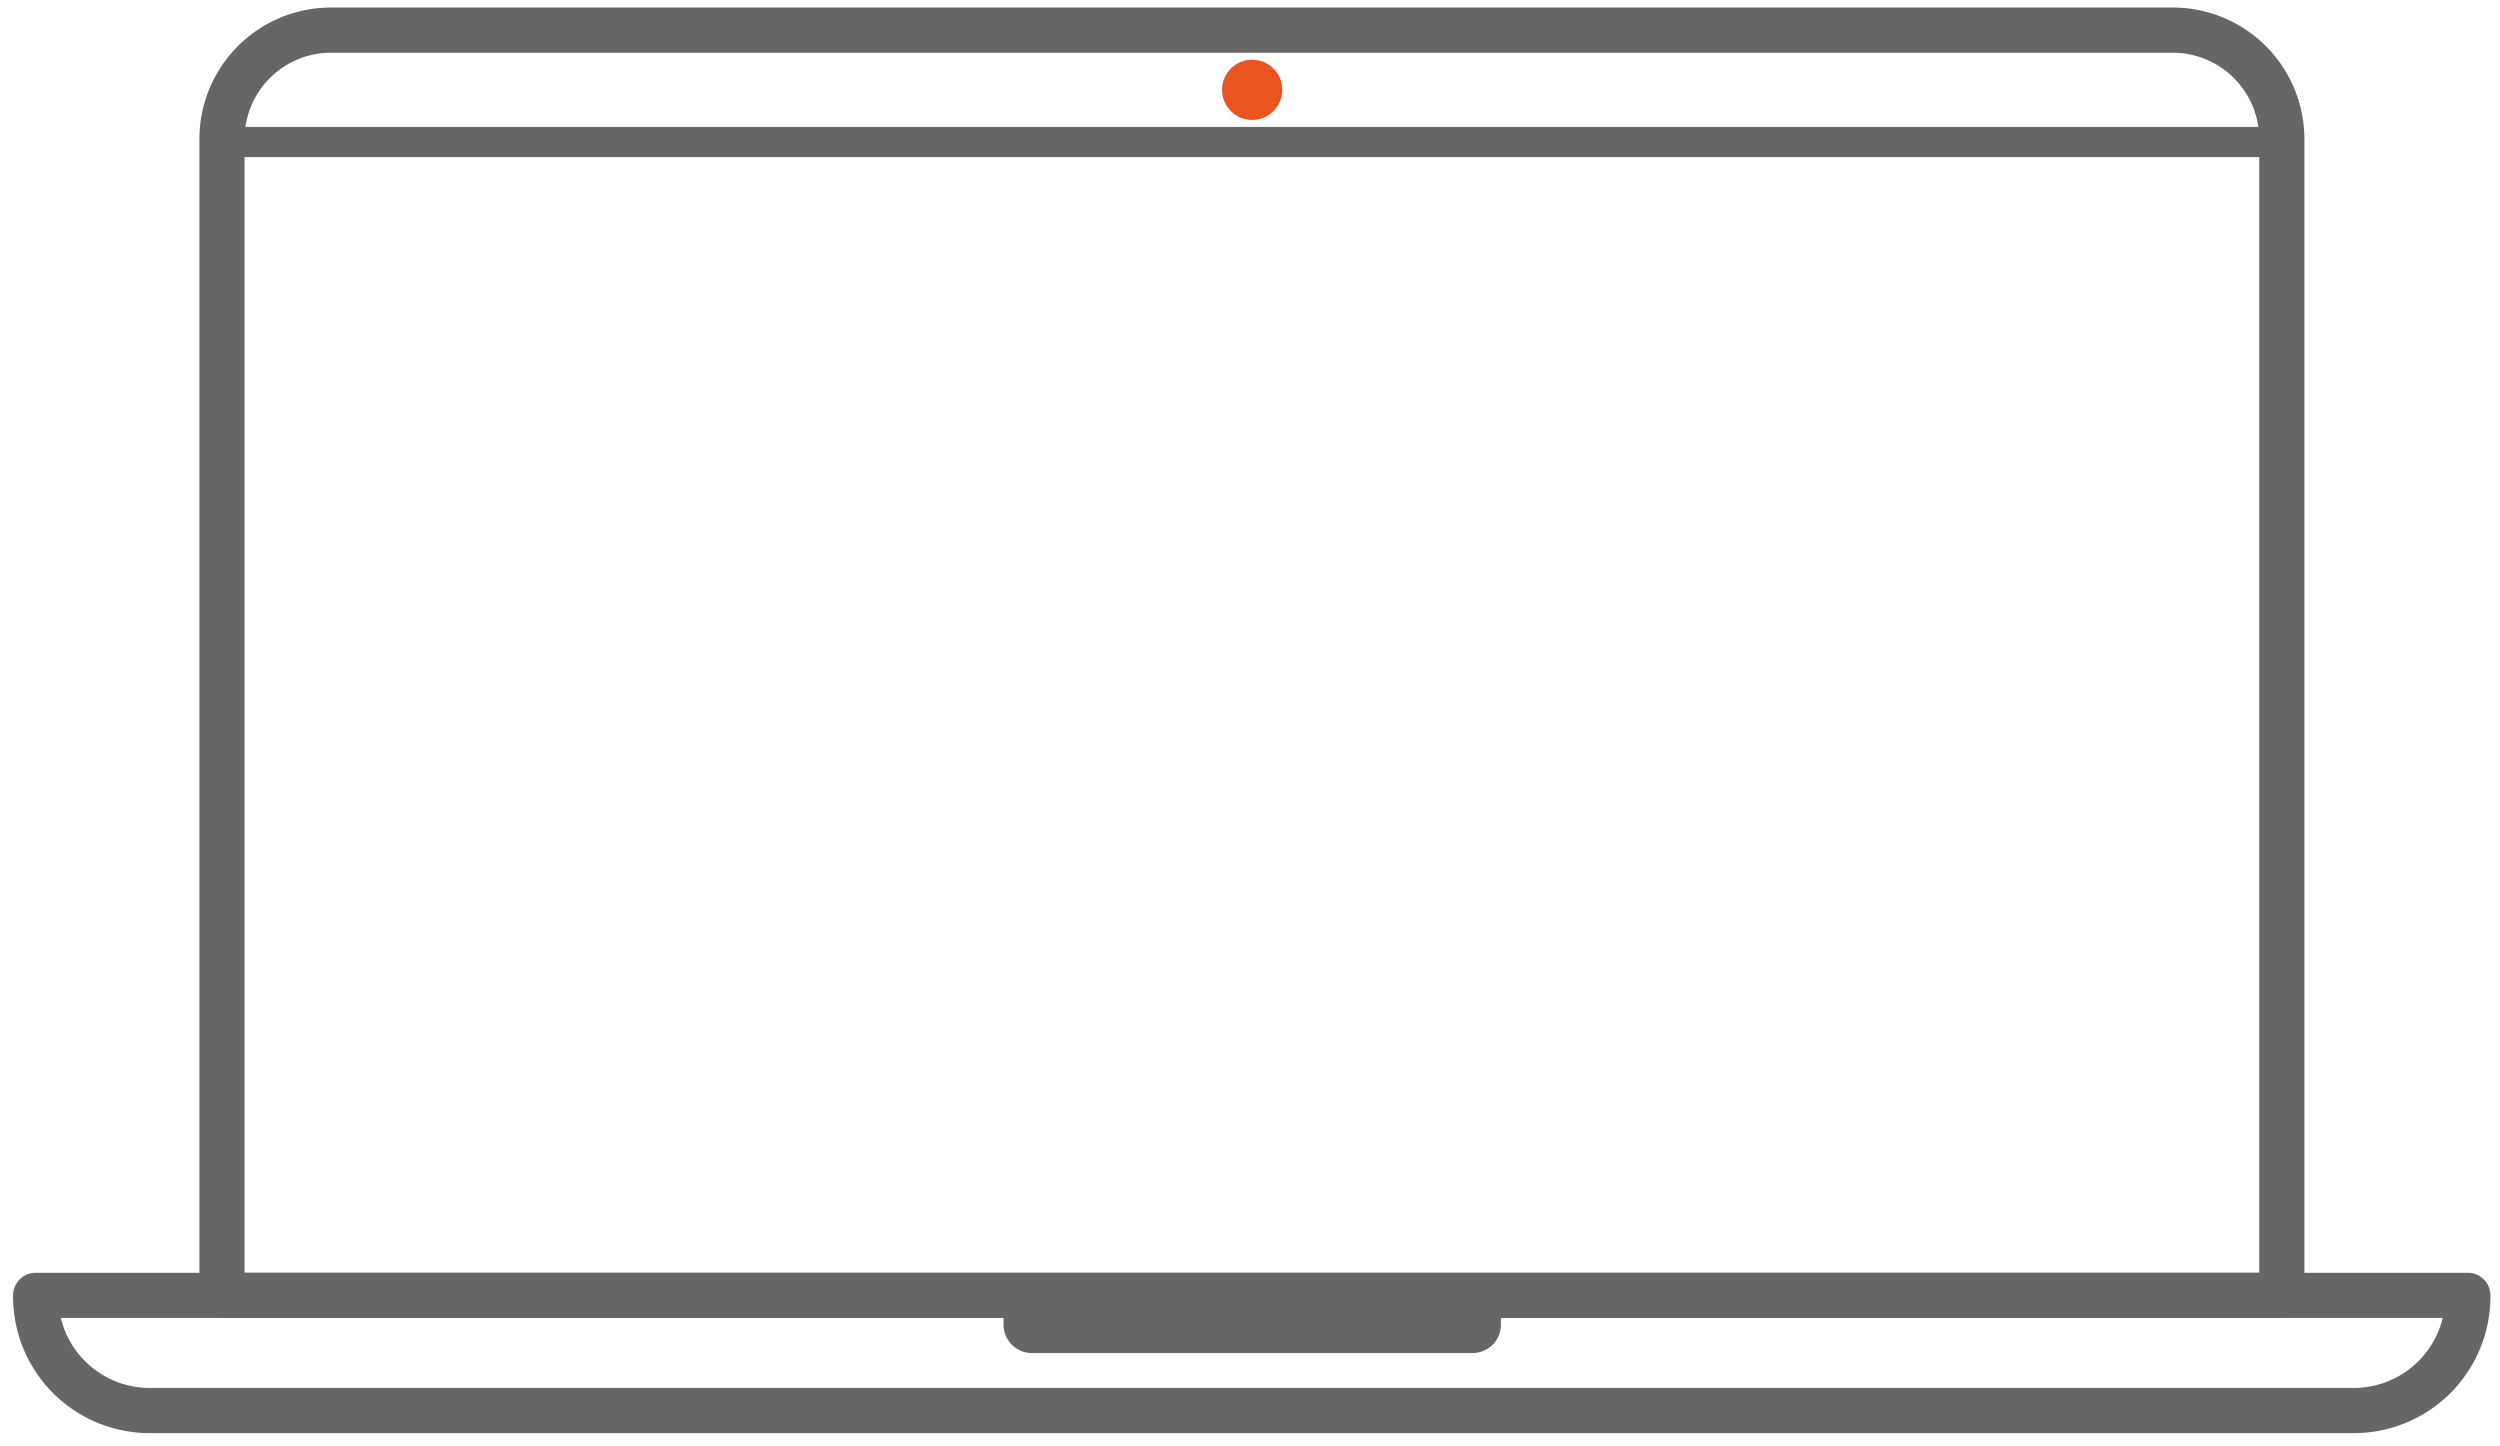
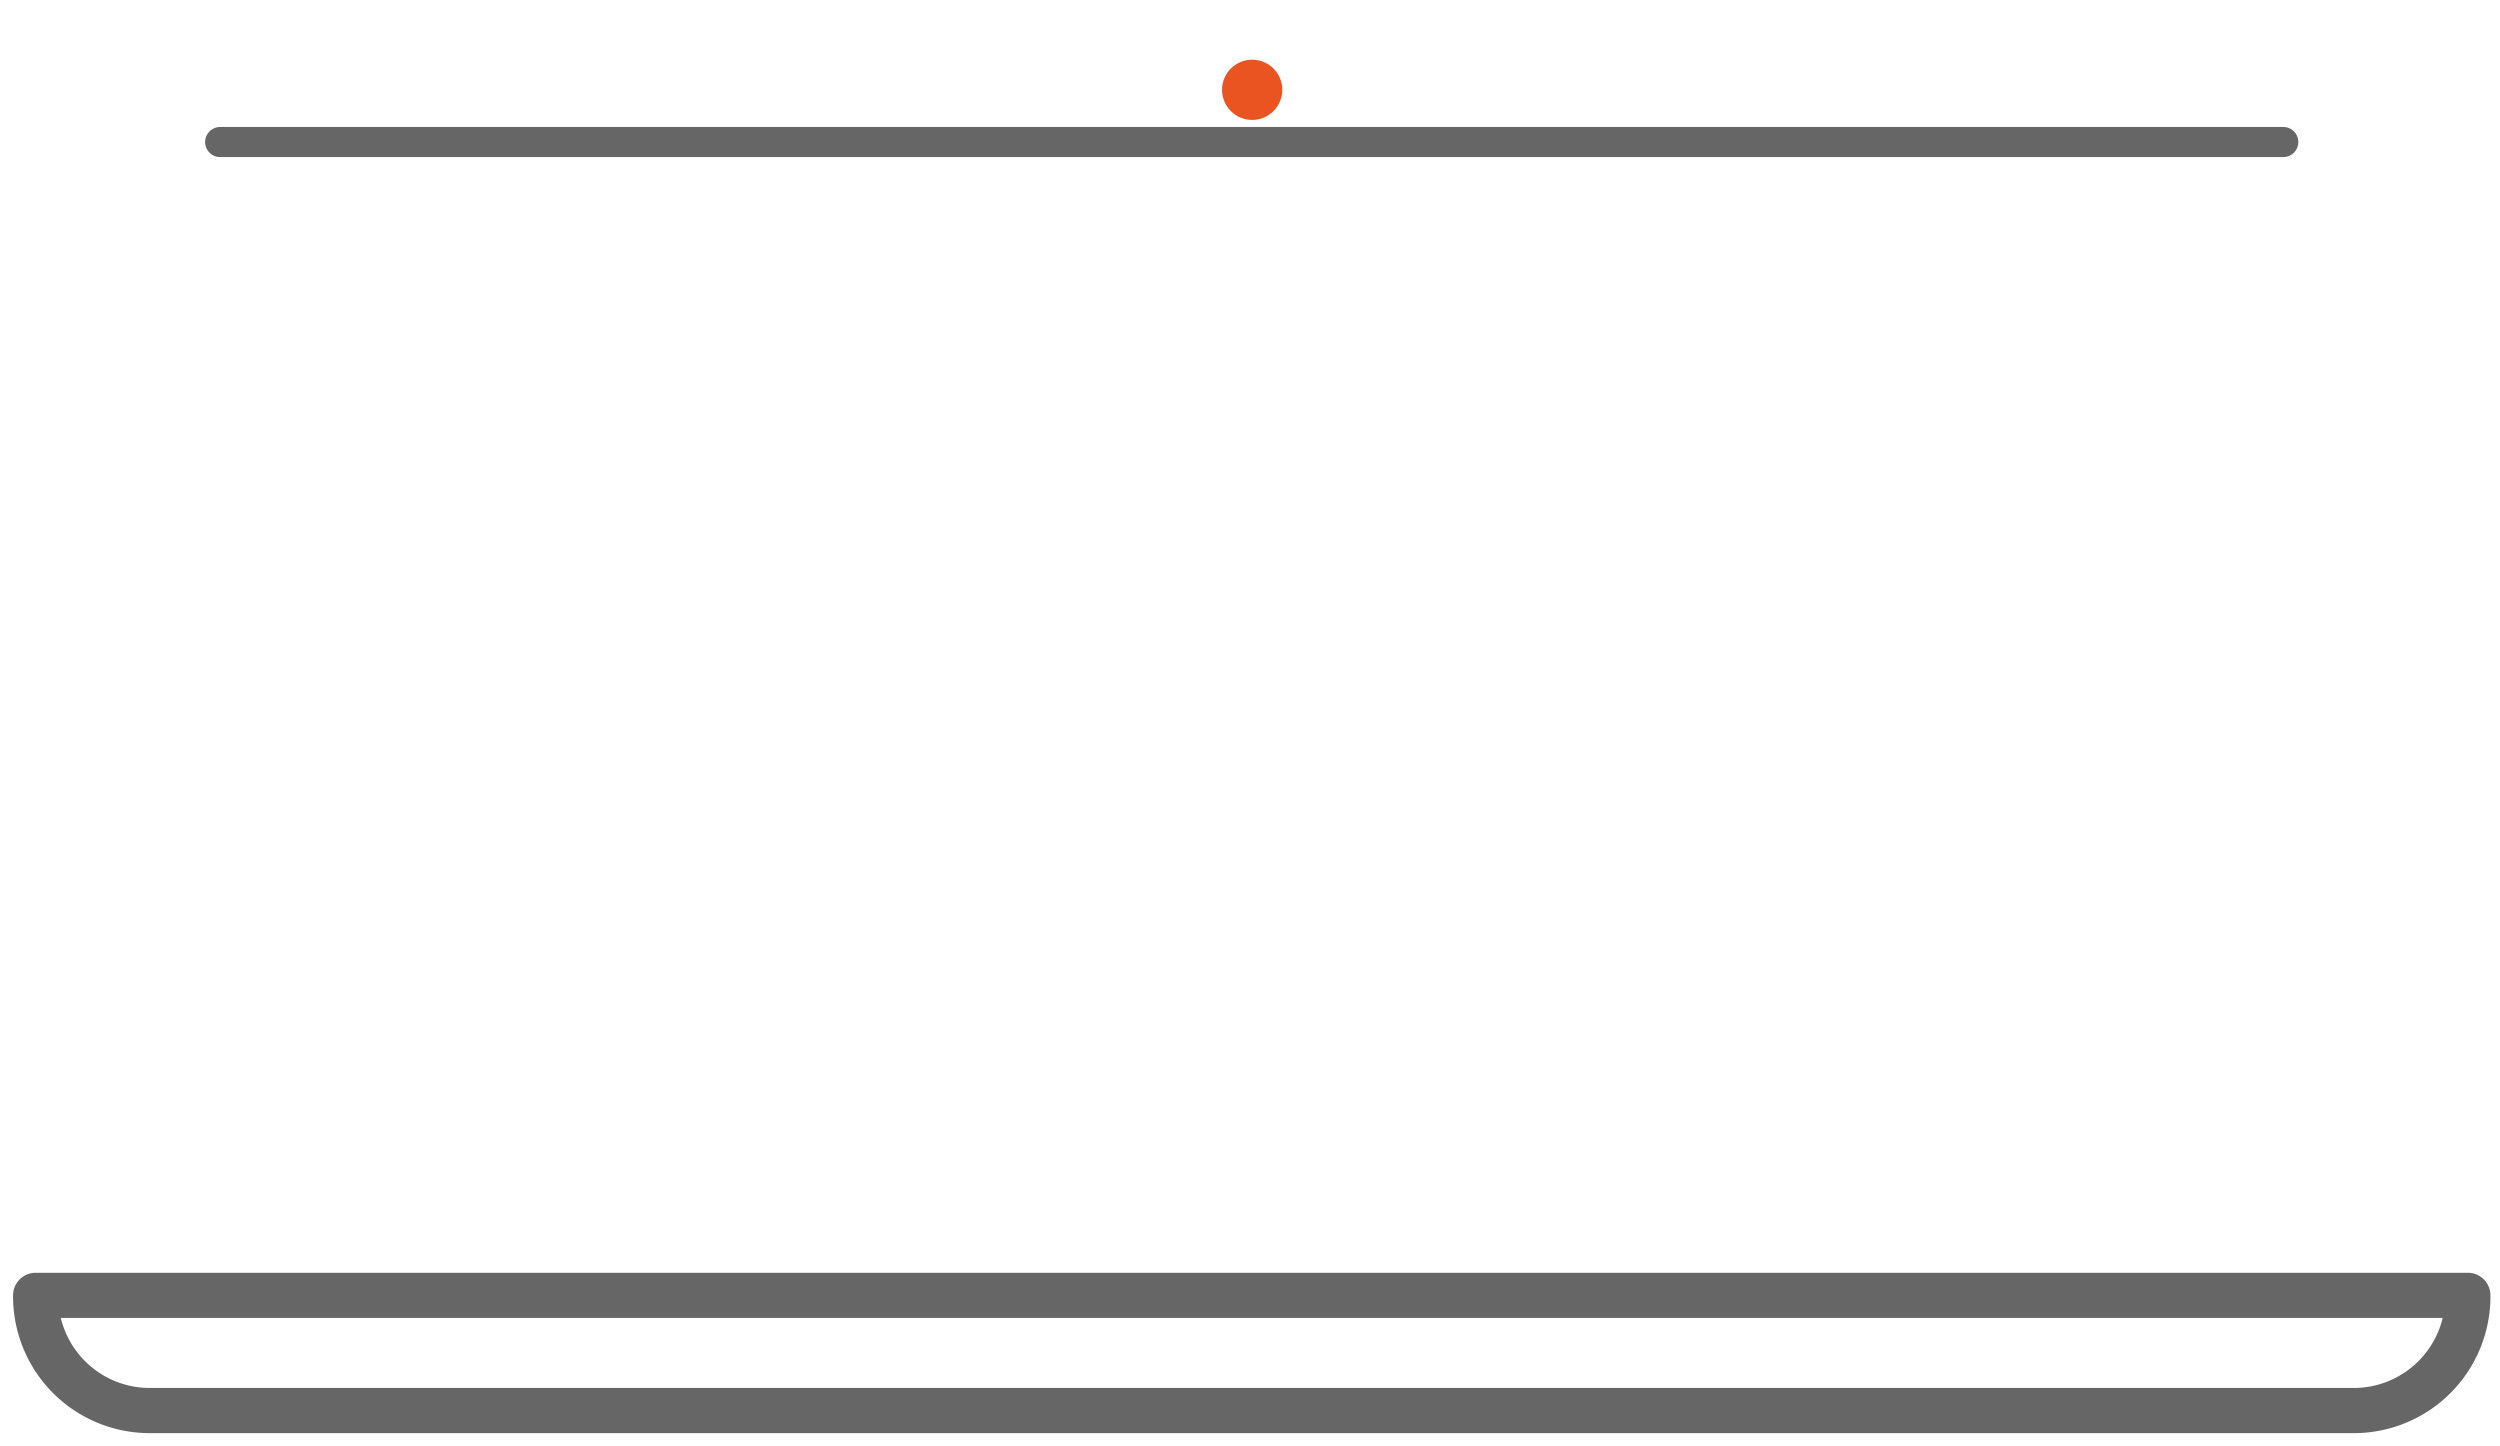
<svg xmlns="http://www.w3.org/2000/svg" width="83" height="48">
  <g fill="none" fill-rule="evenodd">
    <g transform="translate(1 1)">
      <path stroke="#666" stroke-linecap="round" stroke-linejoin="round" stroke-width="1.5" d="M.184 42.006h80.748a3.787 3.787 0 0 1-3.753 3.824H3.937a3.787 3.787 0 0 1-3.753-3.824z" />
      <path stroke="#666" stroke-linecap="round" stroke-linejoin="round" d="M6.31 3.715h68.495" />
-       <path stroke="#666" stroke-linecap="round" stroke-linejoin="round" stroke-width="1.5" d="M6.37 3.621v38.385h68.386V3.621A3.621 3.621 0 0 0 71.15 0H9.967A3.619 3.619 0 0 0 6.37 3.621z" />
      <circle cx="40.572" cy="1.982" r="1" fill="#E95420" fill-rule="nonzero" />
-       <path fill="#666" fill-rule="nonzero" d="M32.823 41.884h15.064c.521 0 .944.422.944.943v.151a.944.944 0 0 1-.944.944H33.262a.944.944 0 0 1-.944-.944v-.58c0-.285.231-.517.517-.517l-.012.003z" />
    </g>
  </g>
</svg>